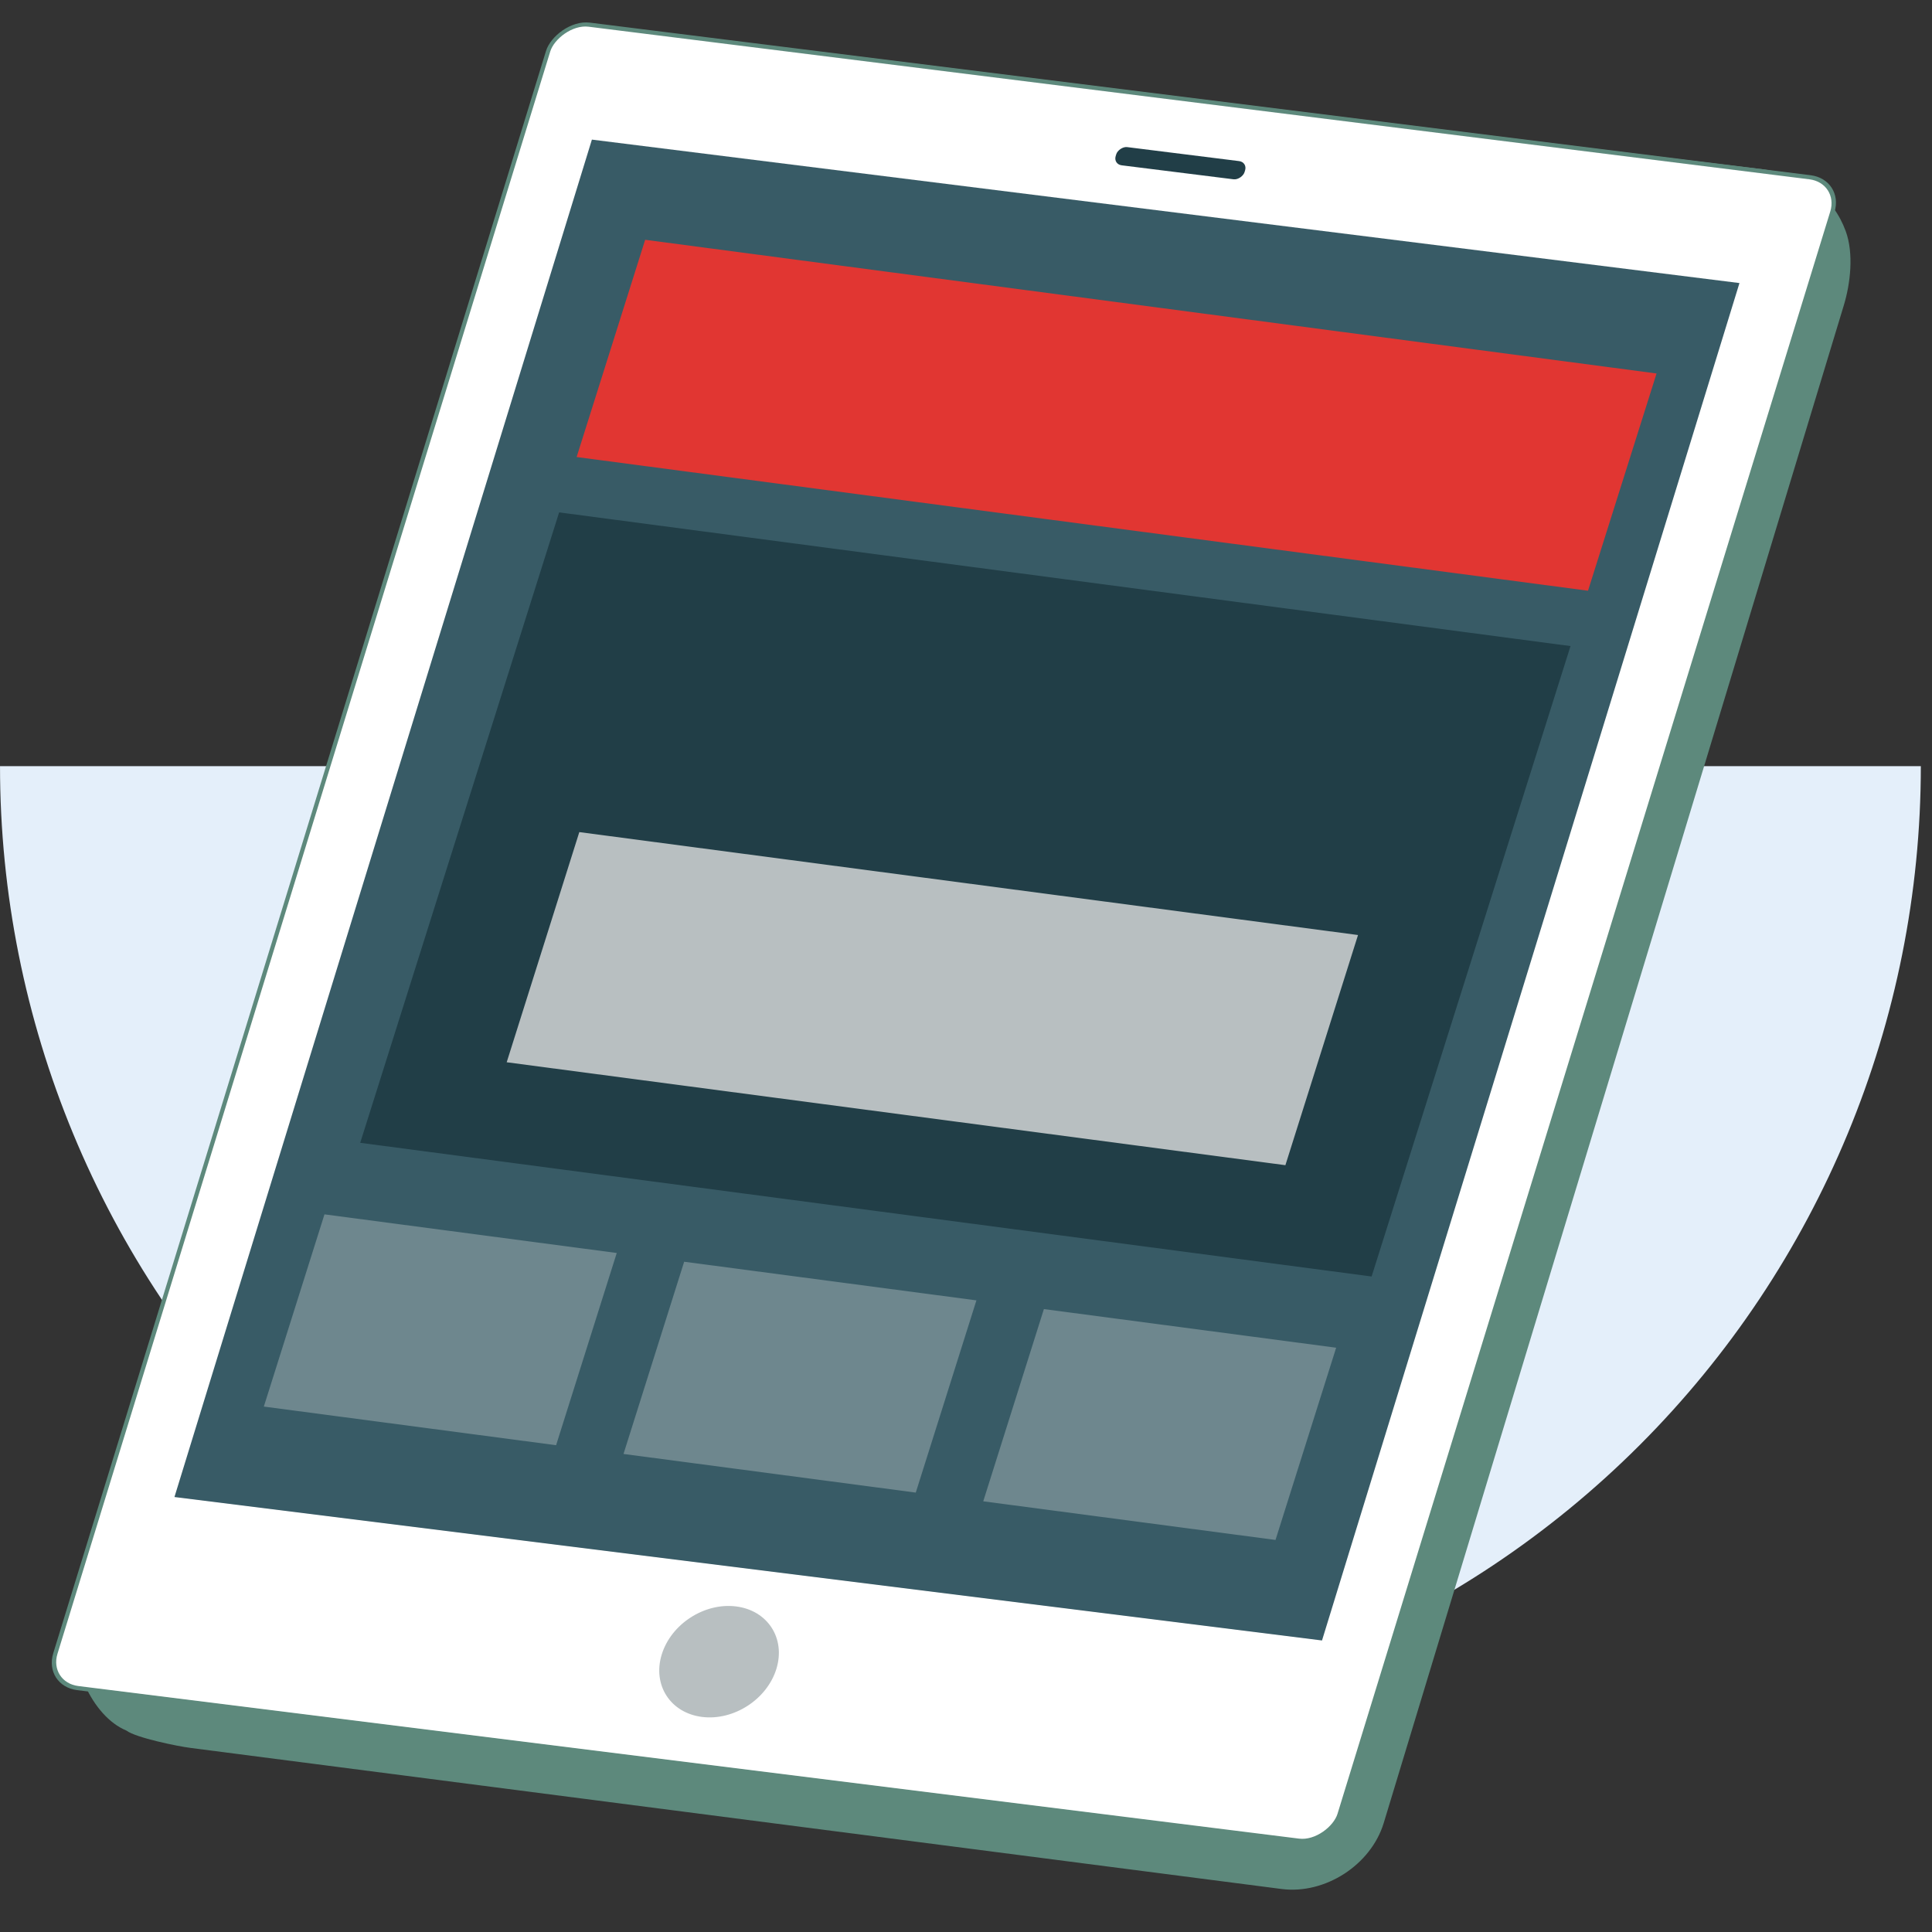
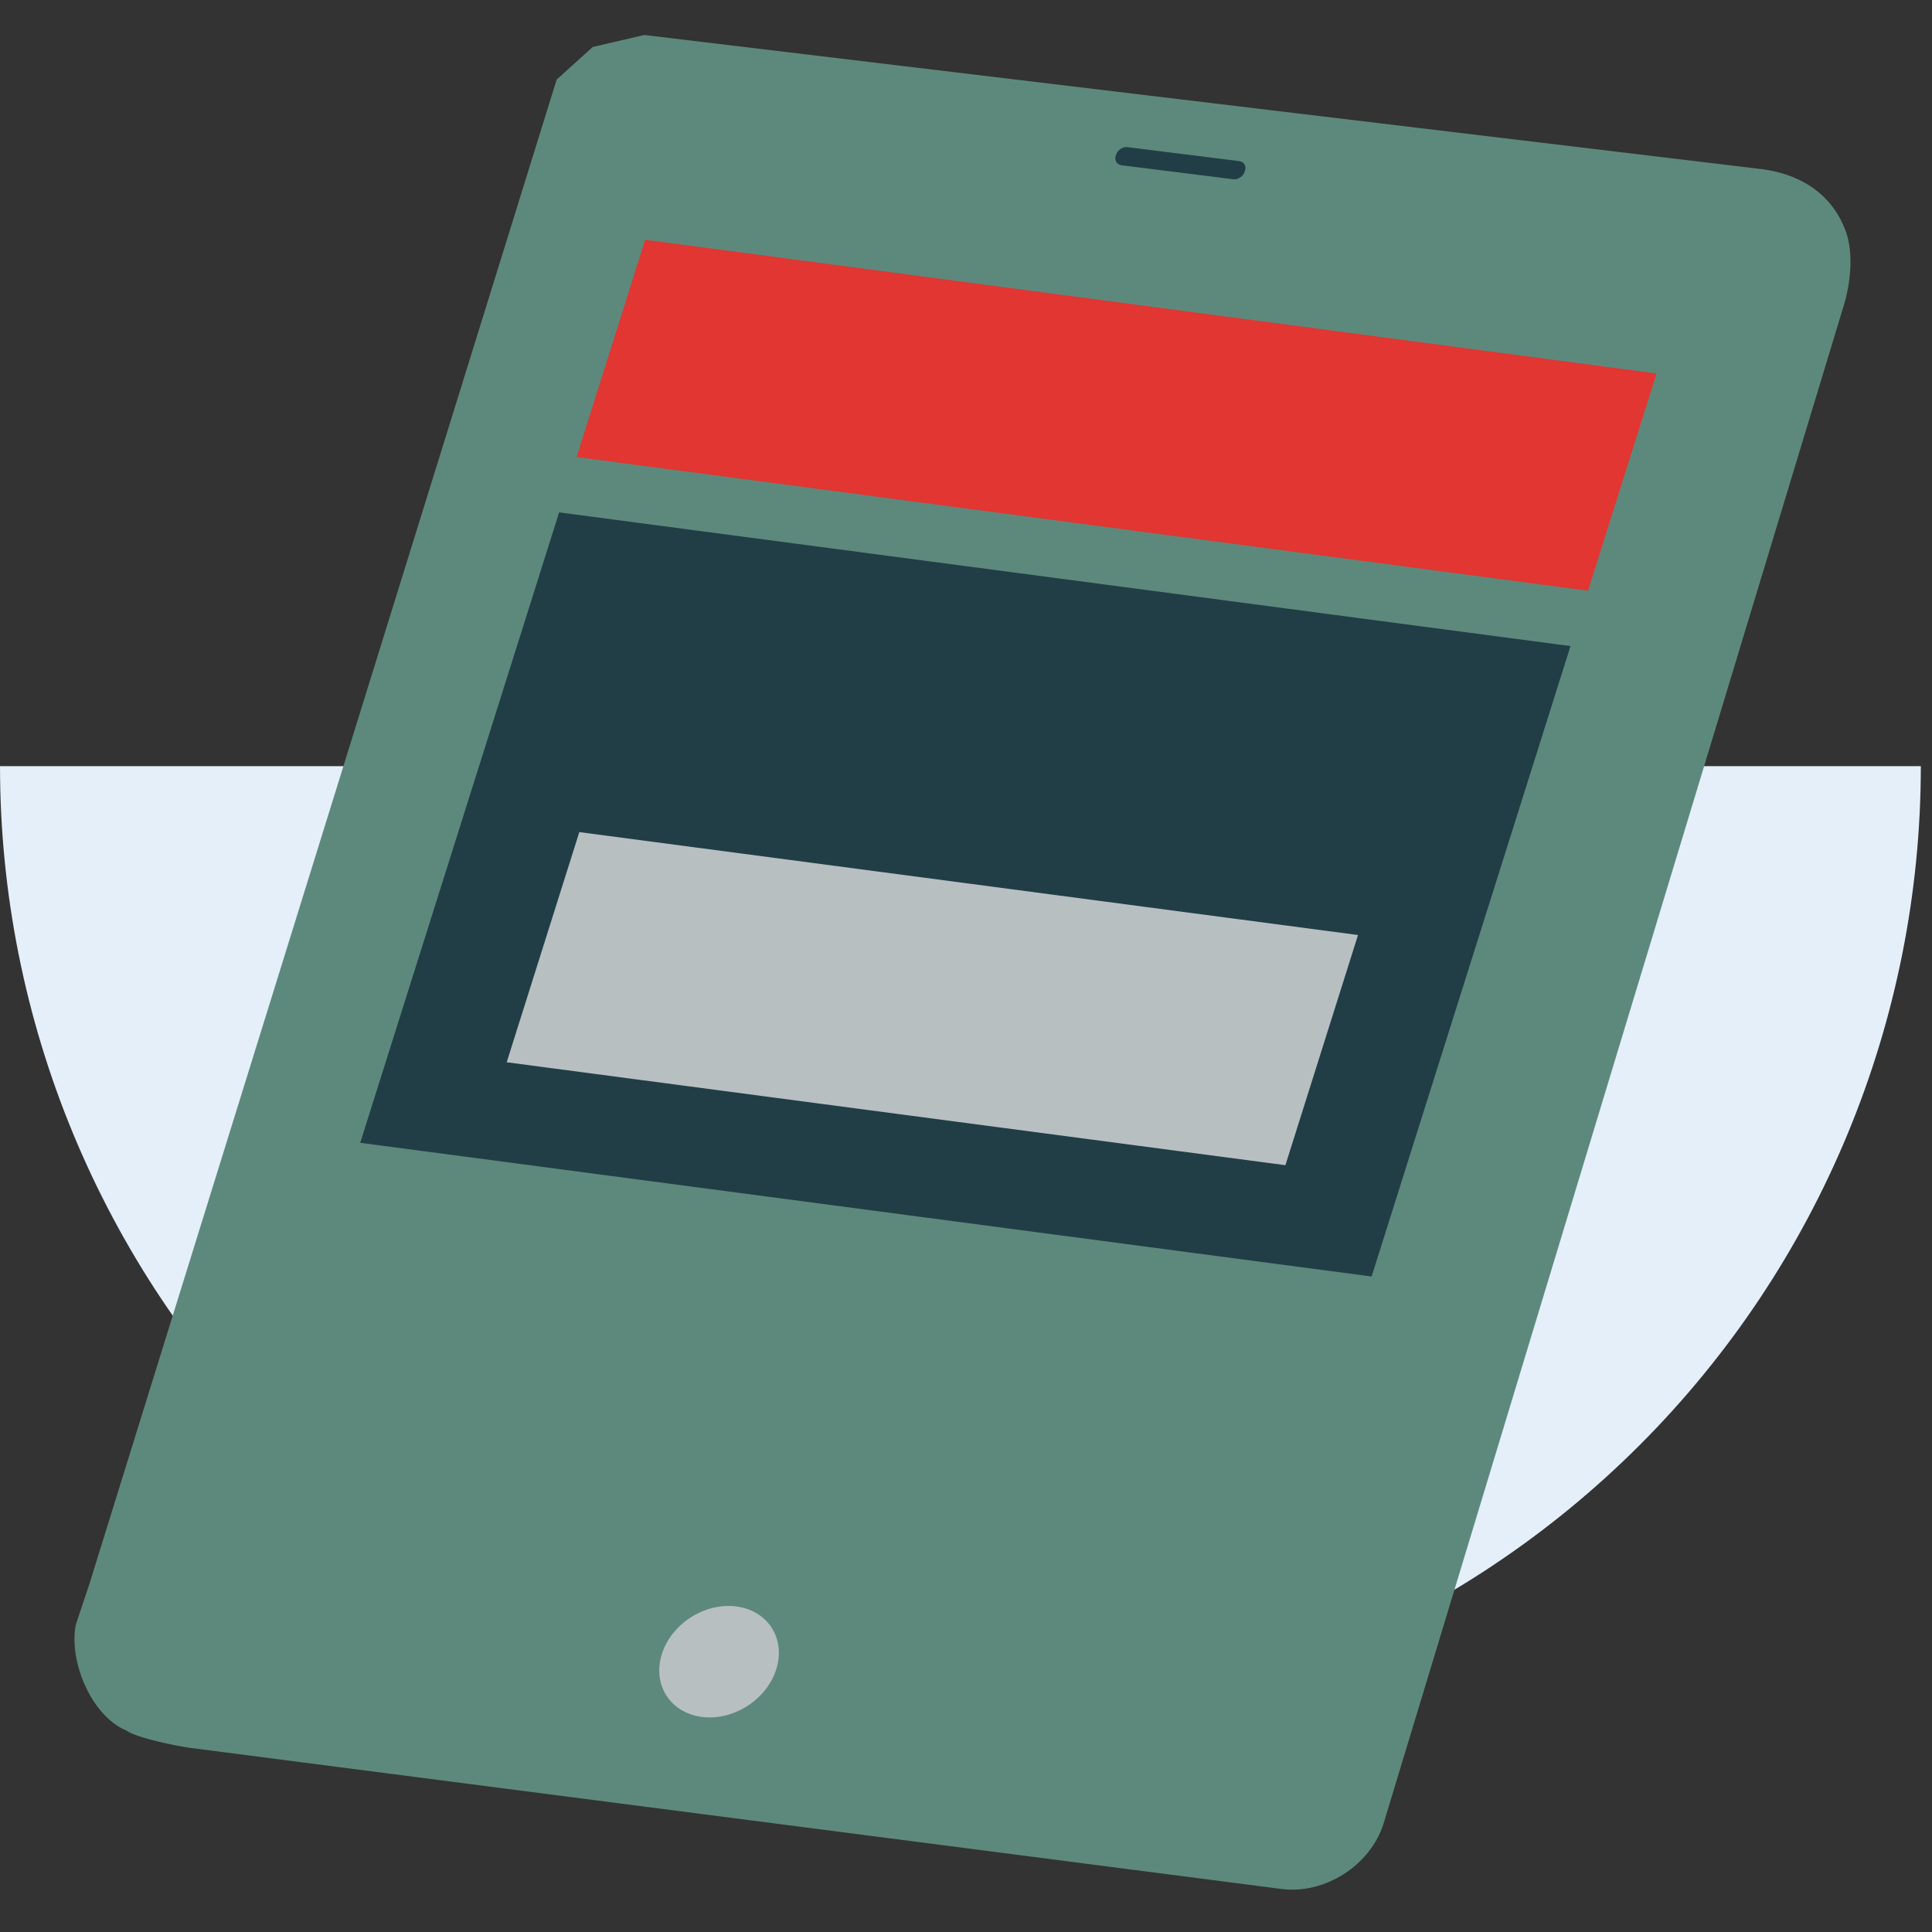
<svg xmlns="http://www.w3.org/2000/svg" width="120" height="120" viewBox="0 0 120 120" fill="none">
  <rect x="0" y="0" width="120" height="120" fill="#333333" stroke="none" />
  <g id="Group 629333">
    <path id="Ellipse 6" d="M119.306 47.586C119.306 63.407 113.021 78.58 101.834 89.767C90.647 100.954 75.474 107.238 59.653 107.238C43.833 107.238 28.66 100.954 17.473 89.767C6.286 78.58 0.001 63.407 0.001 47.586L59.653 47.586H119.306Z" fill="#E4EFFA" />
    <g id="Group 629119">
-       <path id="Union" d="M7.851 107.488C5.691 106.597 4.257 103.208 4.709 100.909L5.548 98.398L34.576 4.942L36.82 2.916L40.018 2.173L109.529 10.518C112.099 10.881 113.874 12.258 114.643 14.363C115.143 15.734 114.943 17.6 114.511 19.003L85.942 113.243C85.143 115.837 82.311 117.668 79.618 117.331L11.855 108.569C11.019 108.465 8.429 107.931 7.851 107.488Z" fill="#5D897C" />
-       <rect id="Rectangle 3464493" x="-0.17" y="0.11" width="80.412" height="108.072" rx="1.986" transform="matrix(-0.992 -0.124 -0.294 0.956 114.26 11.131)" fill="white" stroke="#5D897C" stroke-width="0.265" />
+       <path id="Union" d="M7.851 107.488C5.691 106.597 4.257 103.208 4.709 100.909L5.548 98.398L34.576 4.942L36.82 2.916L40.018 2.173L109.529 10.518C112.099 10.881 113.874 12.258 114.643 14.363C115.143 15.734 114.943 17.6 114.511 19.003L85.942 113.243C85.143 115.837 82.311 117.668 79.618 117.331L11.855 108.569C11.019 108.465 8.429 107.931 7.851 107.488" fill="#5D897C" />
      <ellipse id="Ellipse 578" cx="3.59" cy="3.59" rx="3.59" ry="3.59" transform="matrix(-0.992 -0.124 -0.294 0.956 49.279 100.223)" fill="#B8BFC1" />
      <rect id="Rectangle 3464494" width="8.067" height="1.182" rx="0.53" transform="matrix(-0.992 -0.124 -0.294 0.956 77.491 10.072)" fill="#213E47" />
-       <rect id="Rectangle 3464495" width="71.852" height="88.192" transform="matrix(-0.992 -0.124 -0.294 0.956 108.041 17.581)" fill="#385B66" />
    </g>
    <g id="Group 629137">
      <rect id="Rectangle 3464511" width="63.39" height="41.045" transform="matrix(0.991 0.131 -0.301 0.954 34.728 31.825)" fill="#213E47" />
-       <rect id="Rectangle 3464514" width="18.318" height="12.515" transform="matrix(0.991 0.131 0.301 -0.954 16.387 87.365)" fill="#6E878E" />
-       <rect id="Rectangle 3464515" width="18.318" height="12.515" transform="matrix(0.991 0.131 0.301 -0.954 38.727 90.308)" fill="#6E878E" />
-       <rect id="Rectangle 3464516" width="18.318" height="12.515" transform="matrix(0.991 0.131 0.301 -0.954 61.071 93.249)" fill="#6E878E" />
      <rect id="Rectangle 3464513" width="63.39" height="14.144" transform="matrix(0.991 0.131 0.301 -0.954 35.815 28.387)" fill="#E13632" />
      <rect id="Rectangle 3464512" width="48.806" height="14.985" transform="matrix(0.991 0.131 -0.301 0.954 35.982 51.683)" fill="#B8BFC1" />
    </g>
  </g>
</svg>